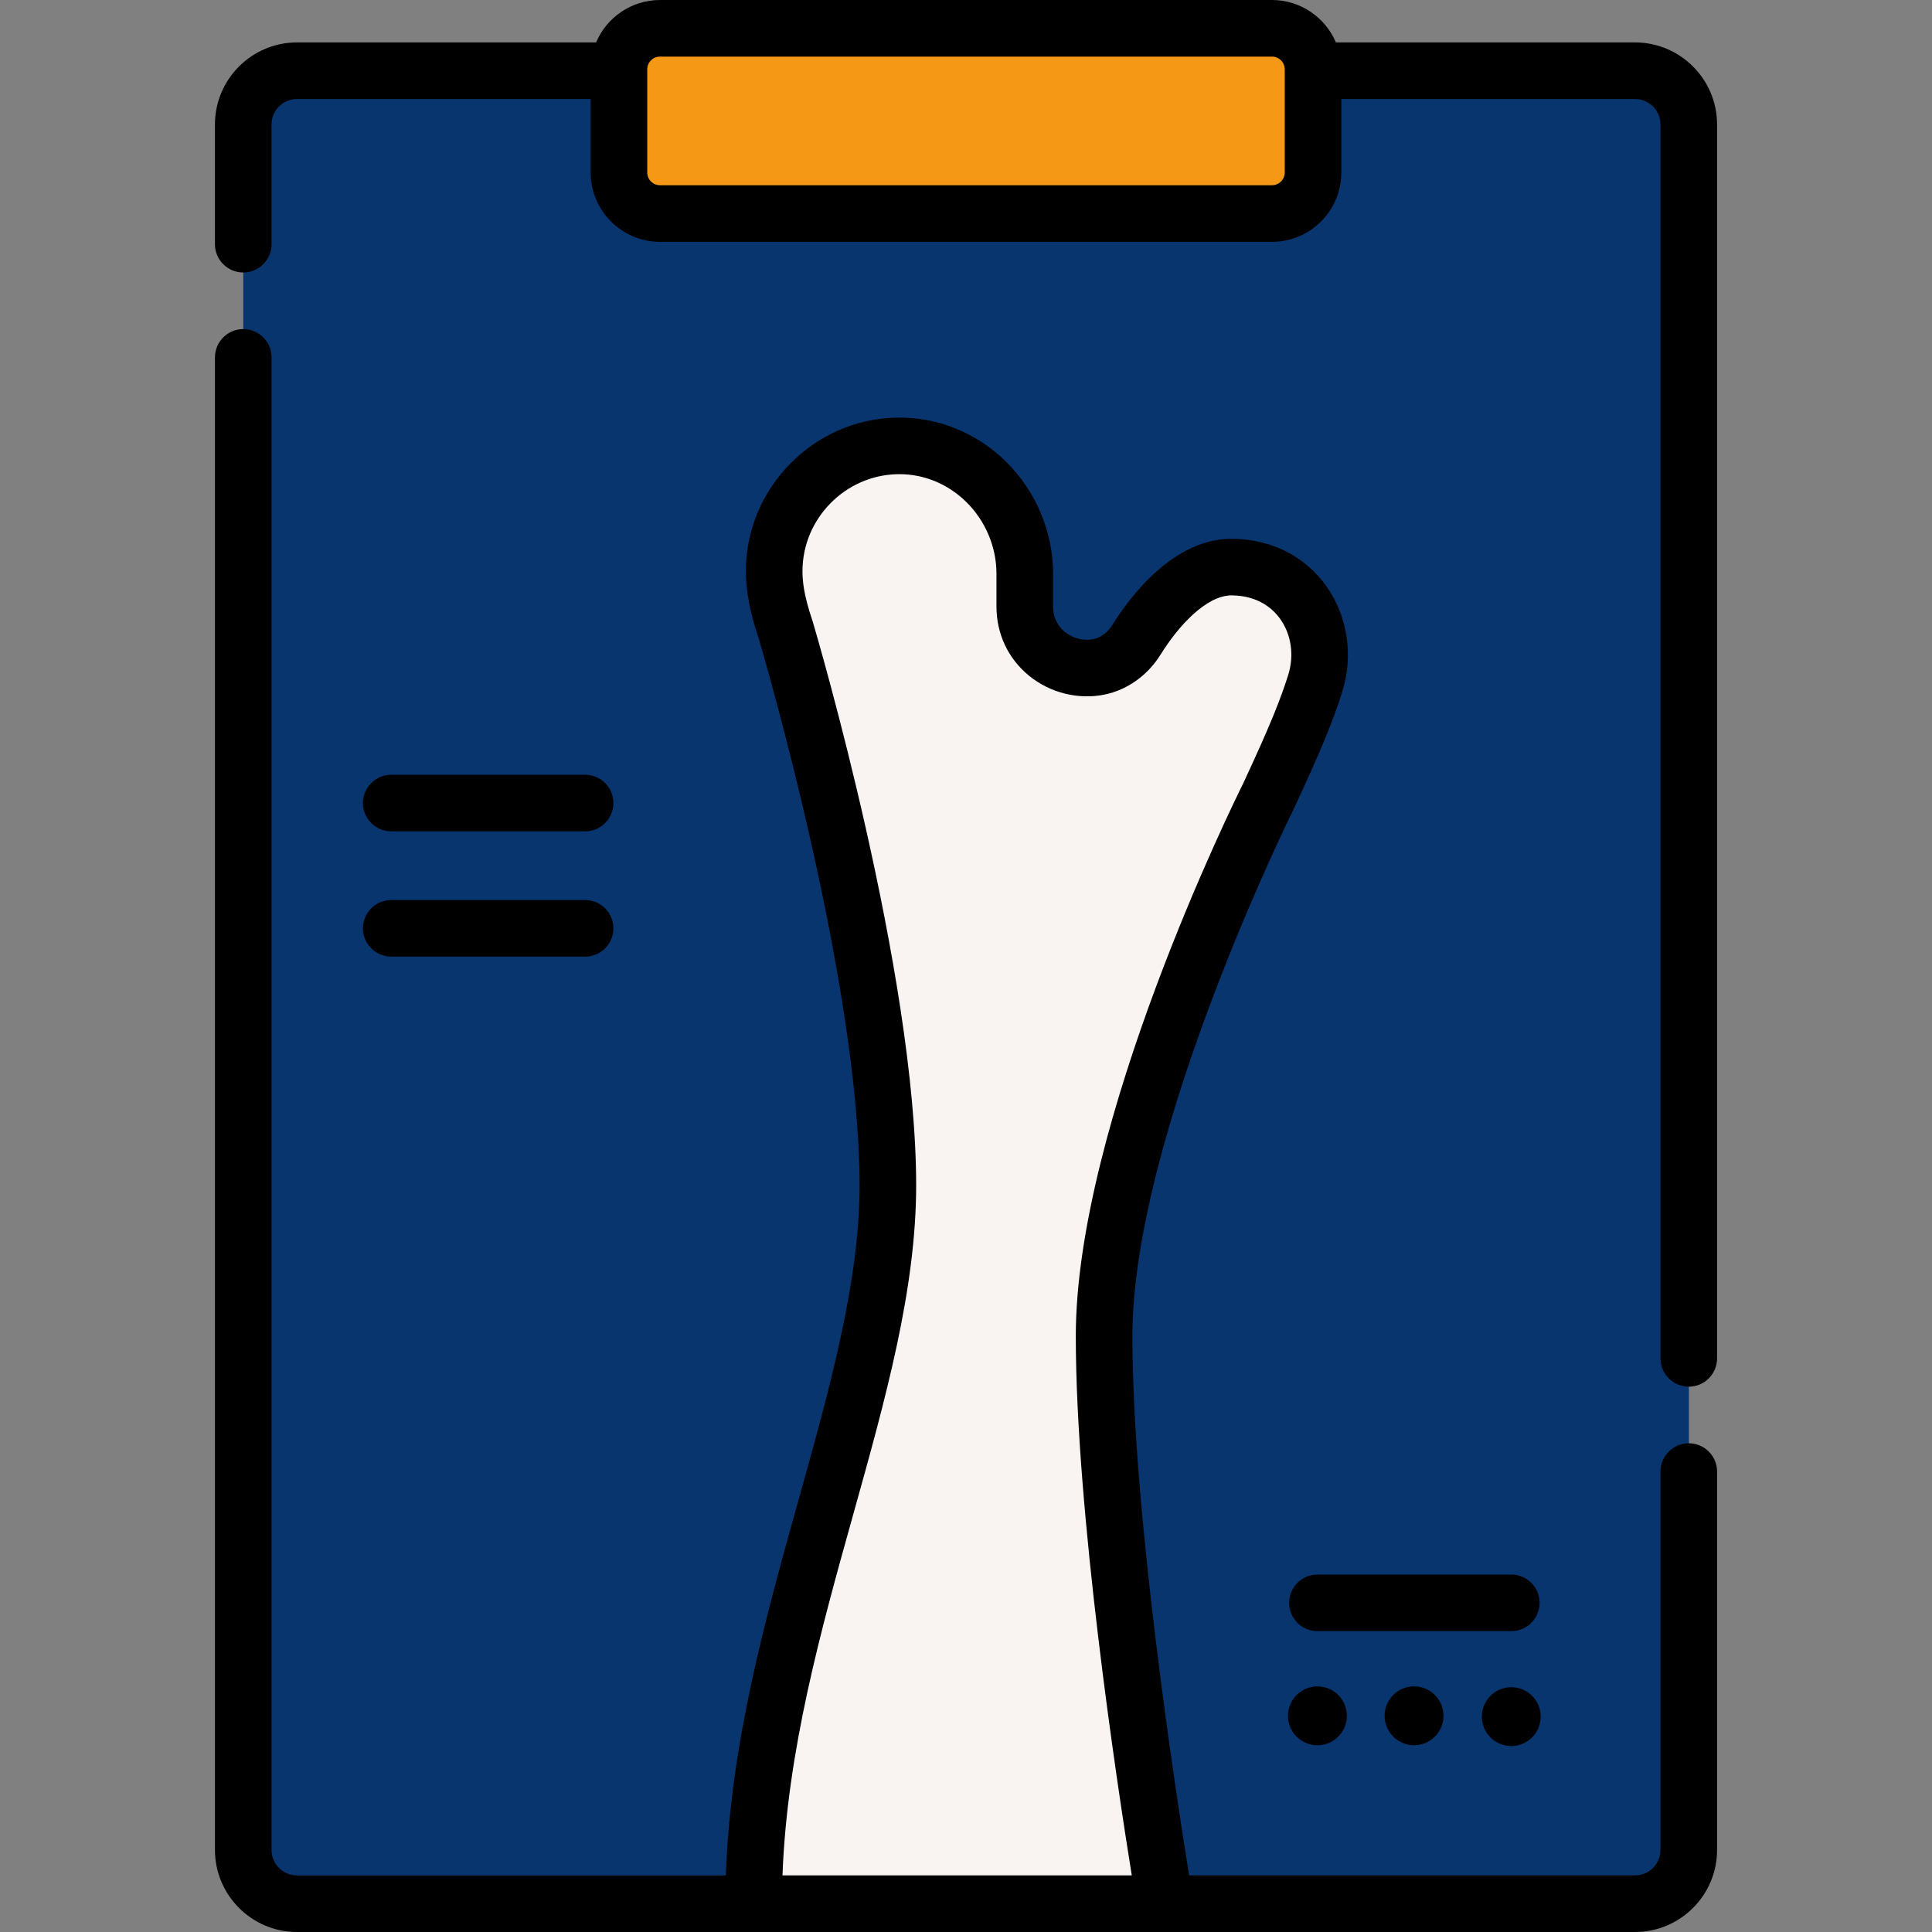
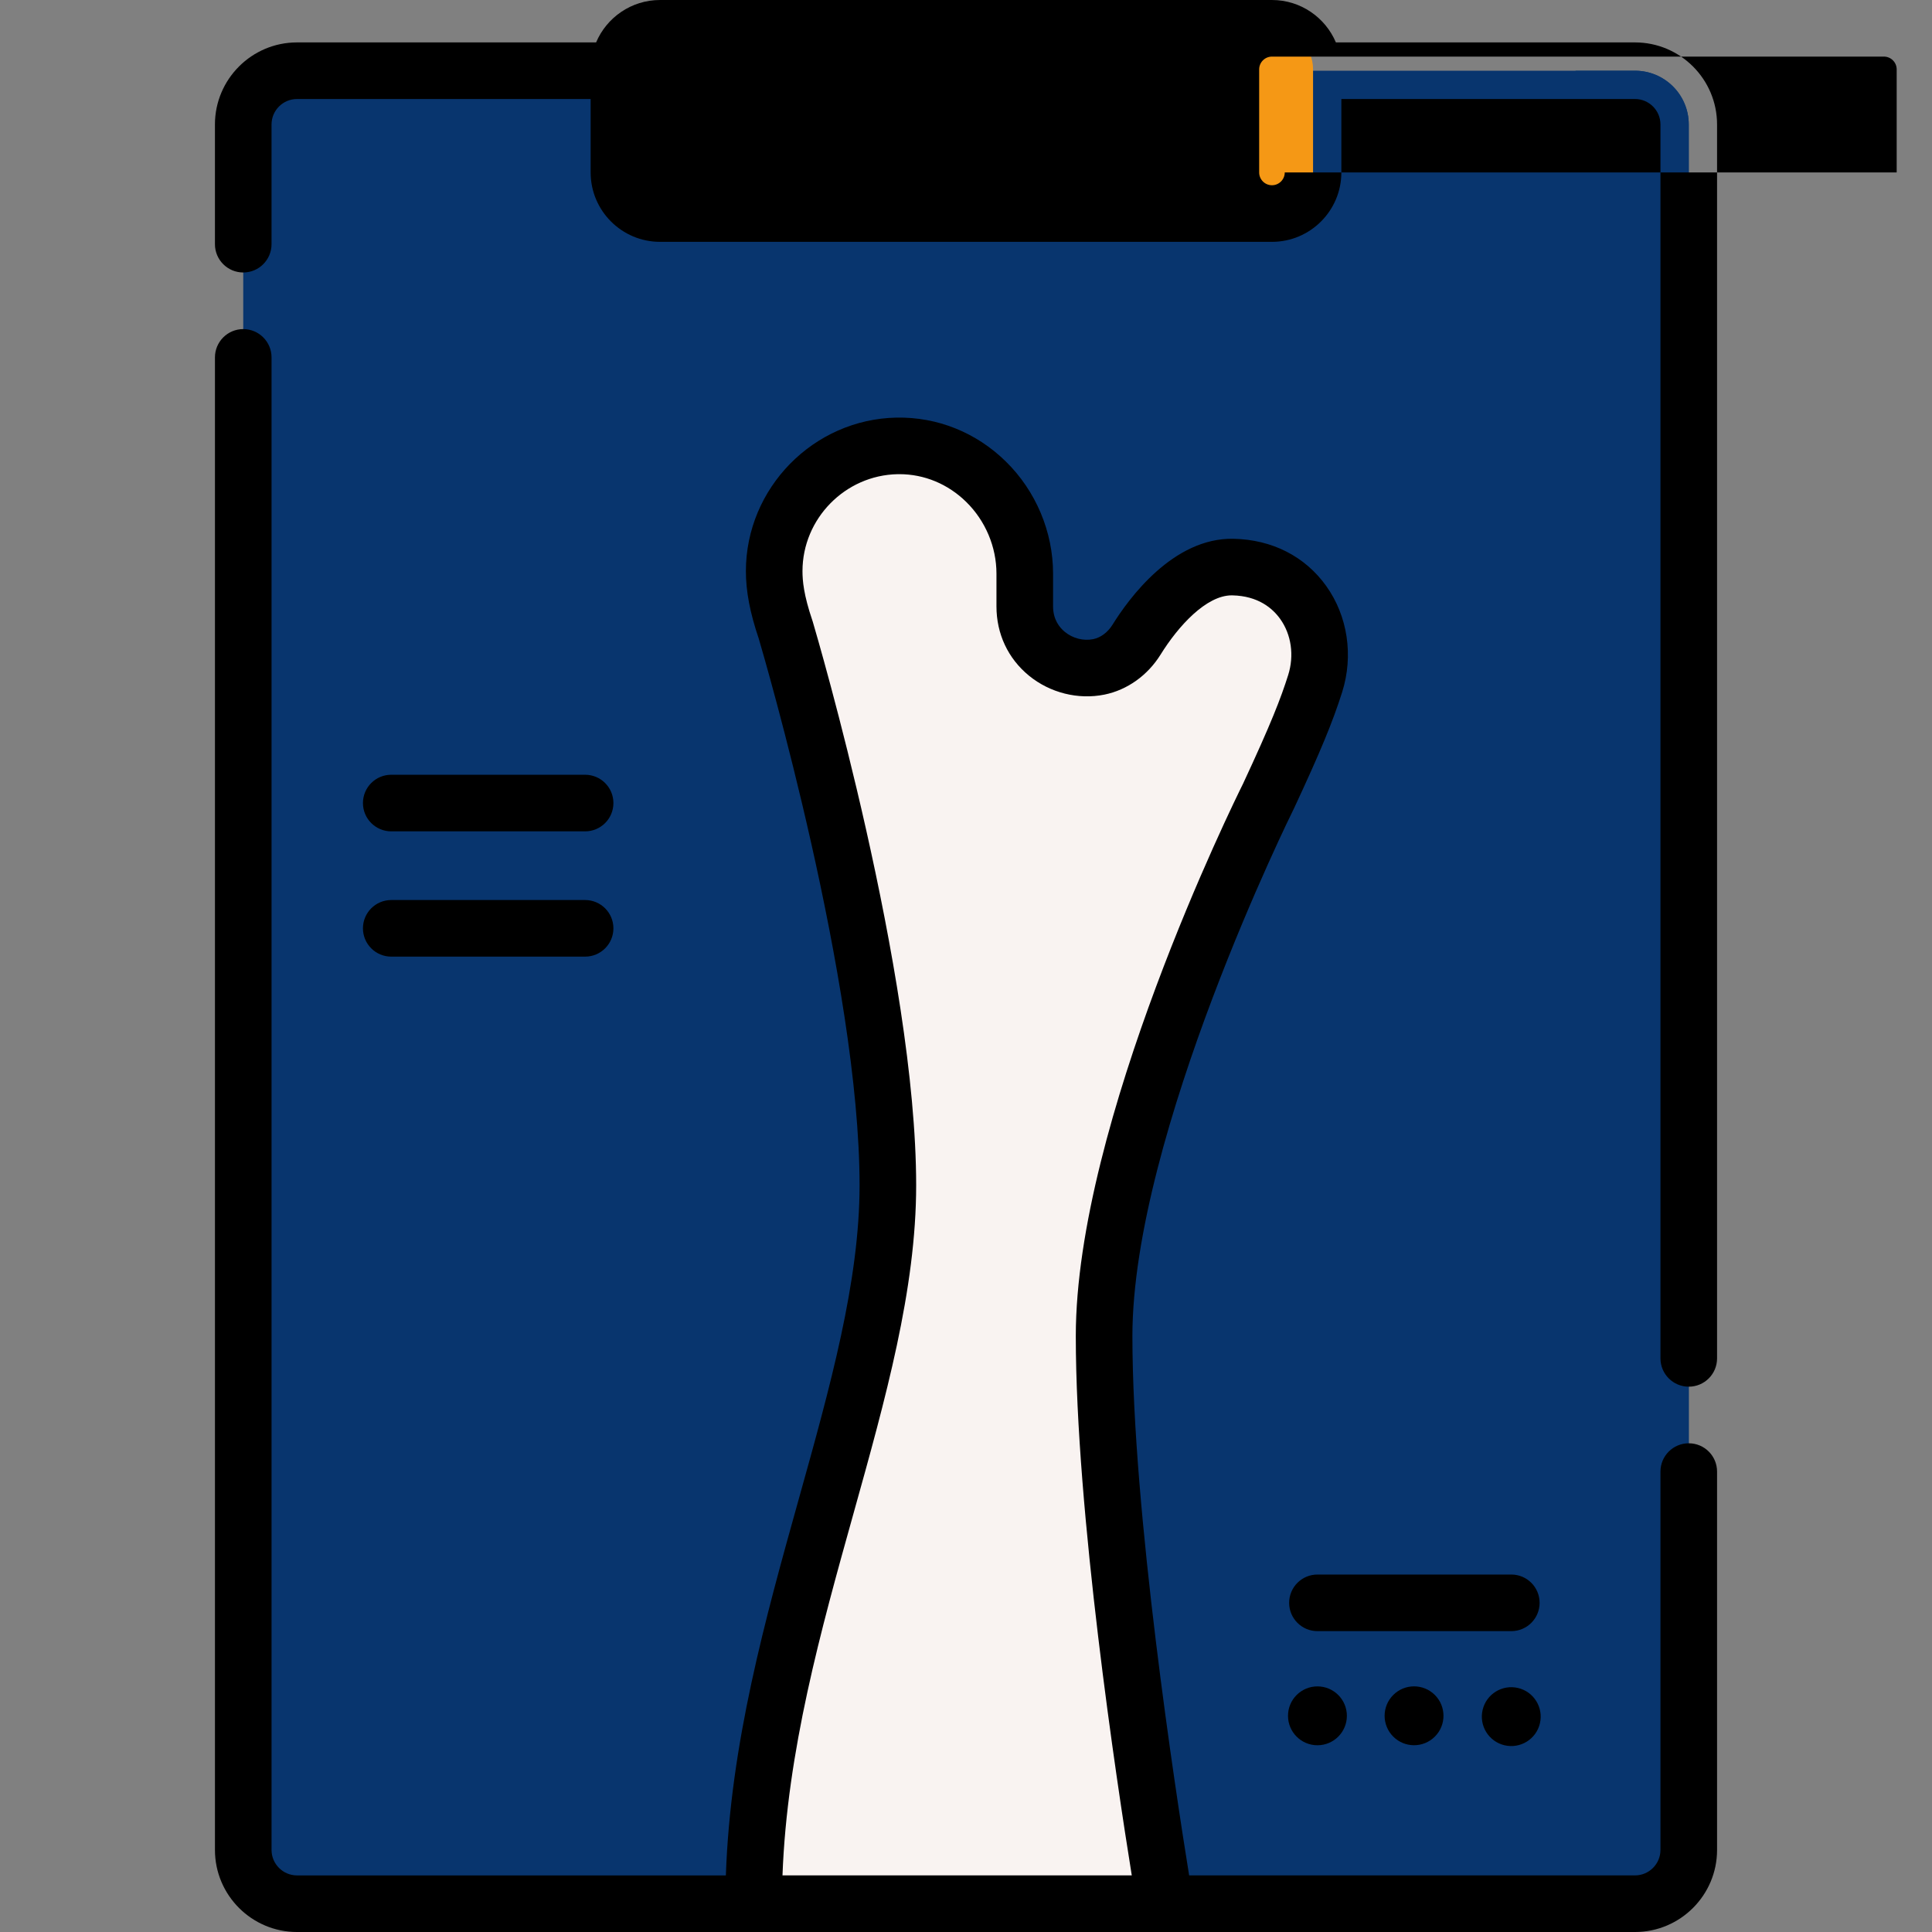
<svg xmlns="http://www.w3.org/2000/svg" version="1.1" width="512" height="512" x="0" y="0" viewBox="0 0 512 512" style="enable-background:new 0 0 512 512" xml:space="preserve" class="">
  <rect x="0" y="0" width="512" height="512" fill="#808080" stroke="none" />
  <g>
    <g>
      <g>
        <g>
          <path d="m433.289 504.5h-354.578c-7.87 0-14.25-6.38-14.25-14.25v-457.26c0-7.87 6.38-14.25 14.25-14.25h354.578c7.87 0 14.25 6.38 14.25 14.25v457.26c0 7.87-6.38 14.25-14.25 14.25z" fill="#08356e" data-original="#b6c4cf" class="" />
        </g>
      </g>
      <g>
        <g>
          <path d="m433.289 18.74h-15.75v441.51c0 7.87-6.38 14.25-14.25 14.25h-338.828v15.75c0 7.87 6.38 14.25 14.25 14.25h354.578c7.87 0 14.25-6.38 14.25-14.25v-457.261c0-7.869-6.38-14.249-14.25-14.249z" fill="#08356e" data-original="#9facba" class="" />
        </g>
      </g>
      <g>
        <g>
          <path d="m336.185 210.935c7.154-15.351 10.13-22.755 12.349-29.782 4.568-14.468-4.358-30.509-21.792-30.872-12.217-.255-22.085 13.658-25.542 19.229-2.255 3.634-5.81 6.37-10.002 7.218-9.377 1.896-19.624-4.9-19.624-16.035v-8.673c0-18.618-15.237-34.209-33.851-33.853-18.039.345-32.556 15.076-32.556 33.197 0 3.756.614 8.434 3.046 15.563.004.015 27.079 91.134 27.079 147.171 0 56.041-35.565 120.963-35.565 190.402h109.043s-16.172-94.629-16.172-150.425 43.587-143.14 43.587-143.14z" fill="#f9f3f1" data-original="#f9f3f1" class="" />
        </g>
      </g>
      <g>
        <g>
          <path d="m201.783 474.5c-1.286 9.897-2.056 19.899-2.056 30h109.043s-2.053-12.015-4.695-30z" fill="#f9f3f1" data-original="#ebe5e3" class="" />
        </g>
      </g>
      <g>
        <g>
-           <path d="m337.084 56.591h-162.168c-6.014 0-10.89-4.875-10.89-10.89v-27.311c0-6.014 4.876-10.89 10.89-10.89h162.168c6.014 0 10.89 4.875 10.89 10.89v27.312c0 6.013-4.876 10.889-10.89 10.889z" fill="#f59815" data-original="#596c76" class="" />
-         </g>
+           </g>
      </g>
      <g>
        <g>
          <path d="m337.084 7.5h-19.11v18.201c0 6.014-4.876 10.89-10.89 10.89h-143.058v9.11c0 6.014 4.876 10.89 10.89 10.89h162.168c6.014 0 10.89-4.875 10.89-10.89v-27.311c0-6.015-4.876-10.89-10.89-10.89z" fill="#f59815" data-original="#465a61" class="" />
        </g>
      </g>
      <g>
        <path d="m341.335 454.711c0 4.309 3.493 7.801 7.801 7.801s7.801-3.493 7.801-7.801-3.493-7.801-7.801-7.801-7.801 3.492-7.801 7.801z" fill="#000000" data-original="#000000" class="" />
        <ellipse cx="374.826" cy="454.711" rx="7.801" ry="7.801" transform="matrix(.707 -.707 .707 .707 -211.745 398.224)" fill="#000000" data-original="#000000" class="" />
        <ellipse cx="400.515" cy="454.711" rx="7.801" ry="7.801" transform="matrix(.23 -.973 .973 .23 -134.051 740.041)" fill="#000000" data-original="#000000" class="" />
        <path d="m447.539 382.484c-4.143 0-7.5 3.358-7.5 7.5v100.266c0 3.722-3.028 6.75-6.75 6.75h-118.154c-3.543-21.909-15.037-96.565-15.037-142.925 0-53.367 42.37-138.934 42.798-139.792.03-.06.059-.12.087-.18 6.895-14.793 10.219-22.825 12.703-30.692 3.051-9.662 1.466-20.181-4.24-28.138-5.623-7.842-14.341-12.278-24.548-12.491-15.979-.335-27.755 15.816-32.072 22.775-1.256 2.024-3.12 3.417-5.114 3.82-2.596.522-5.407-.194-7.52-1.922-1.423-1.164-3.118-3.281-3.118-6.762v-8.673c0-11.082-4.56-21.912-12.513-29.714-7.86-7.711-18.14-11.831-28.981-11.638-22.008.421-39.913 18.677-39.913 40.696 0 5.332 1.08 11.003 3.396 17.835 1.55 5.255 26.729 91.46 26.729 144.9 0 25.492-7.811 53.449-16.079 83.047-8.94 32.002-18.161 65.022-19.353 99.855h-113.649c-3.722 0-6.749-3.028-6.749-6.75v-395.539c0-4.142-3.358-7.5-7.5-7.5s-7.5 3.358-7.5 7.5v395.538c0 11.993 9.757 21.75 21.749 21.75h354.578c11.993 0 21.75-9.757 21.75-21.75v-100.266c0-4.142-3.358-7.5-7.5-7.5zm-240.172 114.516c1.216-32.9 10.142-64.851 18.793-95.819 8.553-30.616 16.632-59.535 16.632-87.083 0-56.058-26.215-145.335-27.383-149.283-.03-.104-.062-.206-.098-.308-2.344-6.876-2.645-10.636-2.645-13.144 0-13.904 11.305-25.433 25.2-25.699.16-.003.319-.004.48-.004 6.592 0 12.865 2.6 17.709 7.353 5.096 4.999 8.018 11.926 8.018 19.006v8.673c0 7.3 3.062 13.825 8.62 18.372 5.559 4.546 13.03 6.423 19.99 5.015 6.034-1.22 11.461-5.089 14.888-10.615 4.722-7.61 12.13-15.687 18.841-15.687.058 0 .115.001.173.002 6.88.143 10.688 3.469 12.67 6.234 2.968 4.138 3.762 9.701 2.126 14.881-1.94 6.146-4.52 12.83-11.953 28.784-2.382 4.786-44.33 89.9-44.33 146.396 0 46.461 10.828 118.038 14.834 142.925h-92.565z" fill="#000000" data-original="#000000" class="" />
-         <path d="m433.289 11.24h-79.263c-2.795-6.599-9.337-11.24-16.942-11.24h-162.168c-7.605 0-14.147 4.641-16.943 11.24h-79.262c-11.993 0-21.749 9.757-21.749 21.75v31.722c0 4.142 3.358 7.5 7.5 7.5s7.5-3.358 7.5-7.5v-31.722c0-3.722 3.028-6.75 6.749-6.75h77.816v19.461c0 10.14 8.25 18.39 18.39 18.39h162.168c10.14 0 18.39-8.249 18.39-18.39v-19.461h77.815c3.722 0 6.75 3.028 6.75 6.75v326.994c0 4.142 3.357 7.5 7.5 7.5 4.142 0 7.5-3.358 7.5-7.5v-326.994c-.001-11.993-9.758-21.75-21.751-21.75zm-92.816 34.461c0 1.869-1.521 3.39-3.39 3.39h-162.167c-1.869 0-3.39-1.521-3.39-3.39v-27.311c0-1.869 1.52-3.39 3.39-3.39h162.168c1.869 0 3.39 1.521 3.39 3.39v27.311z" fill="#000000" data-original="#000000" class="" />
+         <path d="m433.289 11.24h-79.263c-2.795-6.599-9.337-11.24-16.942-11.24h-162.168c-7.605 0-14.147 4.641-16.943 11.24h-79.262c-11.993 0-21.749 9.757-21.749 21.75v31.722c0 4.142 3.358 7.5 7.5 7.5s7.5-3.358 7.5-7.5v-31.722c0-3.722 3.028-6.75 6.749-6.75h77.816v19.461c0 10.14 8.25 18.39 18.39 18.39h162.168c10.14 0 18.39-8.249 18.39-18.39v-19.461h77.815c3.722 0 6.75 3.028 6.75 6.75v326.994c0 4.142 3.357 7.5 7.5 7.5 4.142 0 7.5-3.358 7.5-7.5v-326.994c-.001-11.993-9.758-21.75-21.751-21.75zm-92.816 34.461c0 1.869-1.521 3.39-3.39 3.39c-1.869 0-3.39-1.521-3.39-3.39v-27.311c0-1.869 1.52-3.39 3.39-3.39h162.168c1.869 0 3.39 1.521 3.39 3.39v27.311z" fill="#000000" data-original="#000000" class="" />
        <path d="m103.684 220.316h51.378c4.143 0 7.5-3.358 7.5-7.5s-3.357-7.5-7.5-7.5h-51.378c-4.143 0-7.5 3.358-7.5 7.5s3.358 7.5 7.5 7.5z" fill="#000000" data-original="#000000" class="" />
        <path d="m103.684 253.517h51.378c4.143 0 7.5-3.358 7.5-7.5s-3.357-7.5-7.5-7.5h-51.378c-4.143 0-7.5 3.358-7.5 7.5s3.358 7.5 7.5 7.5z" fill="#000000" data-original="#000000" class="" />
        <path d="m400.514 417.268h-51.378c-4.143 0-7.5 3.358-7.5 7.5s3.357 7.5 7.5 7.5h51.378c4.143 0 7.5-3.358 7.5-7.5s-3.357-7.5-7.5-7.5z" fill="#000000" data-original="#000000" class="" />
      </g>
    </g>
  </g>
</svg>